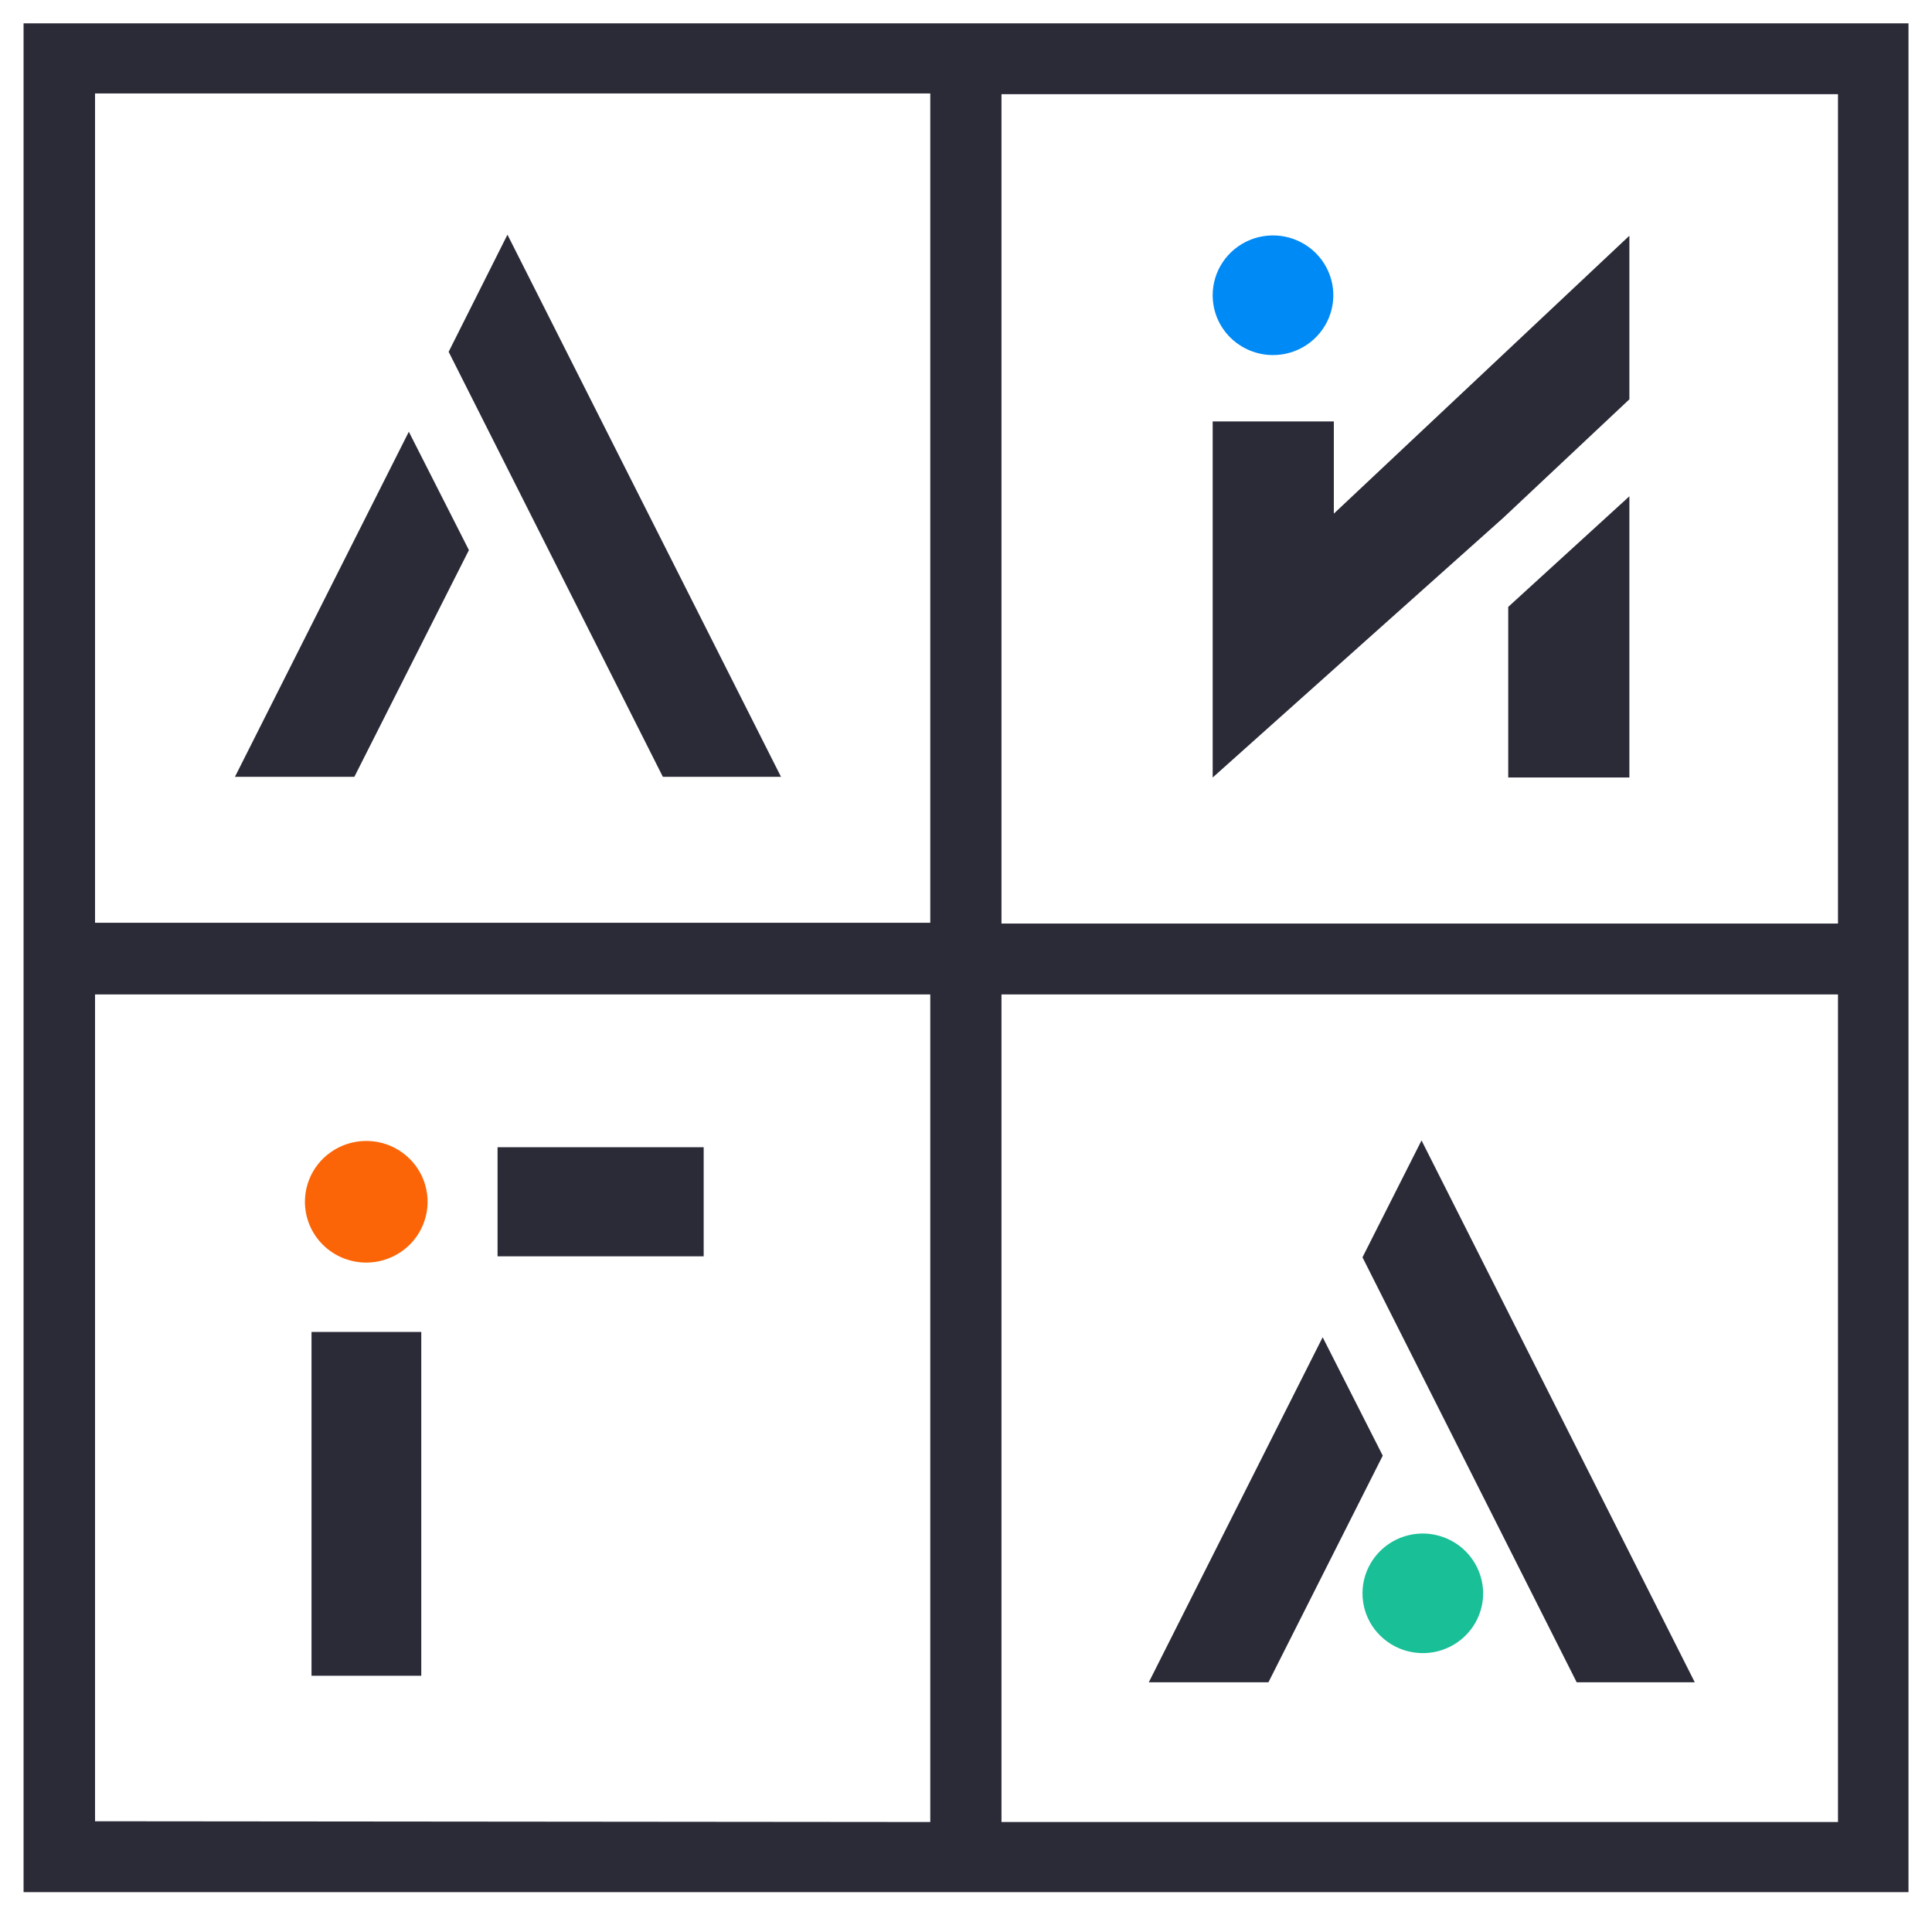
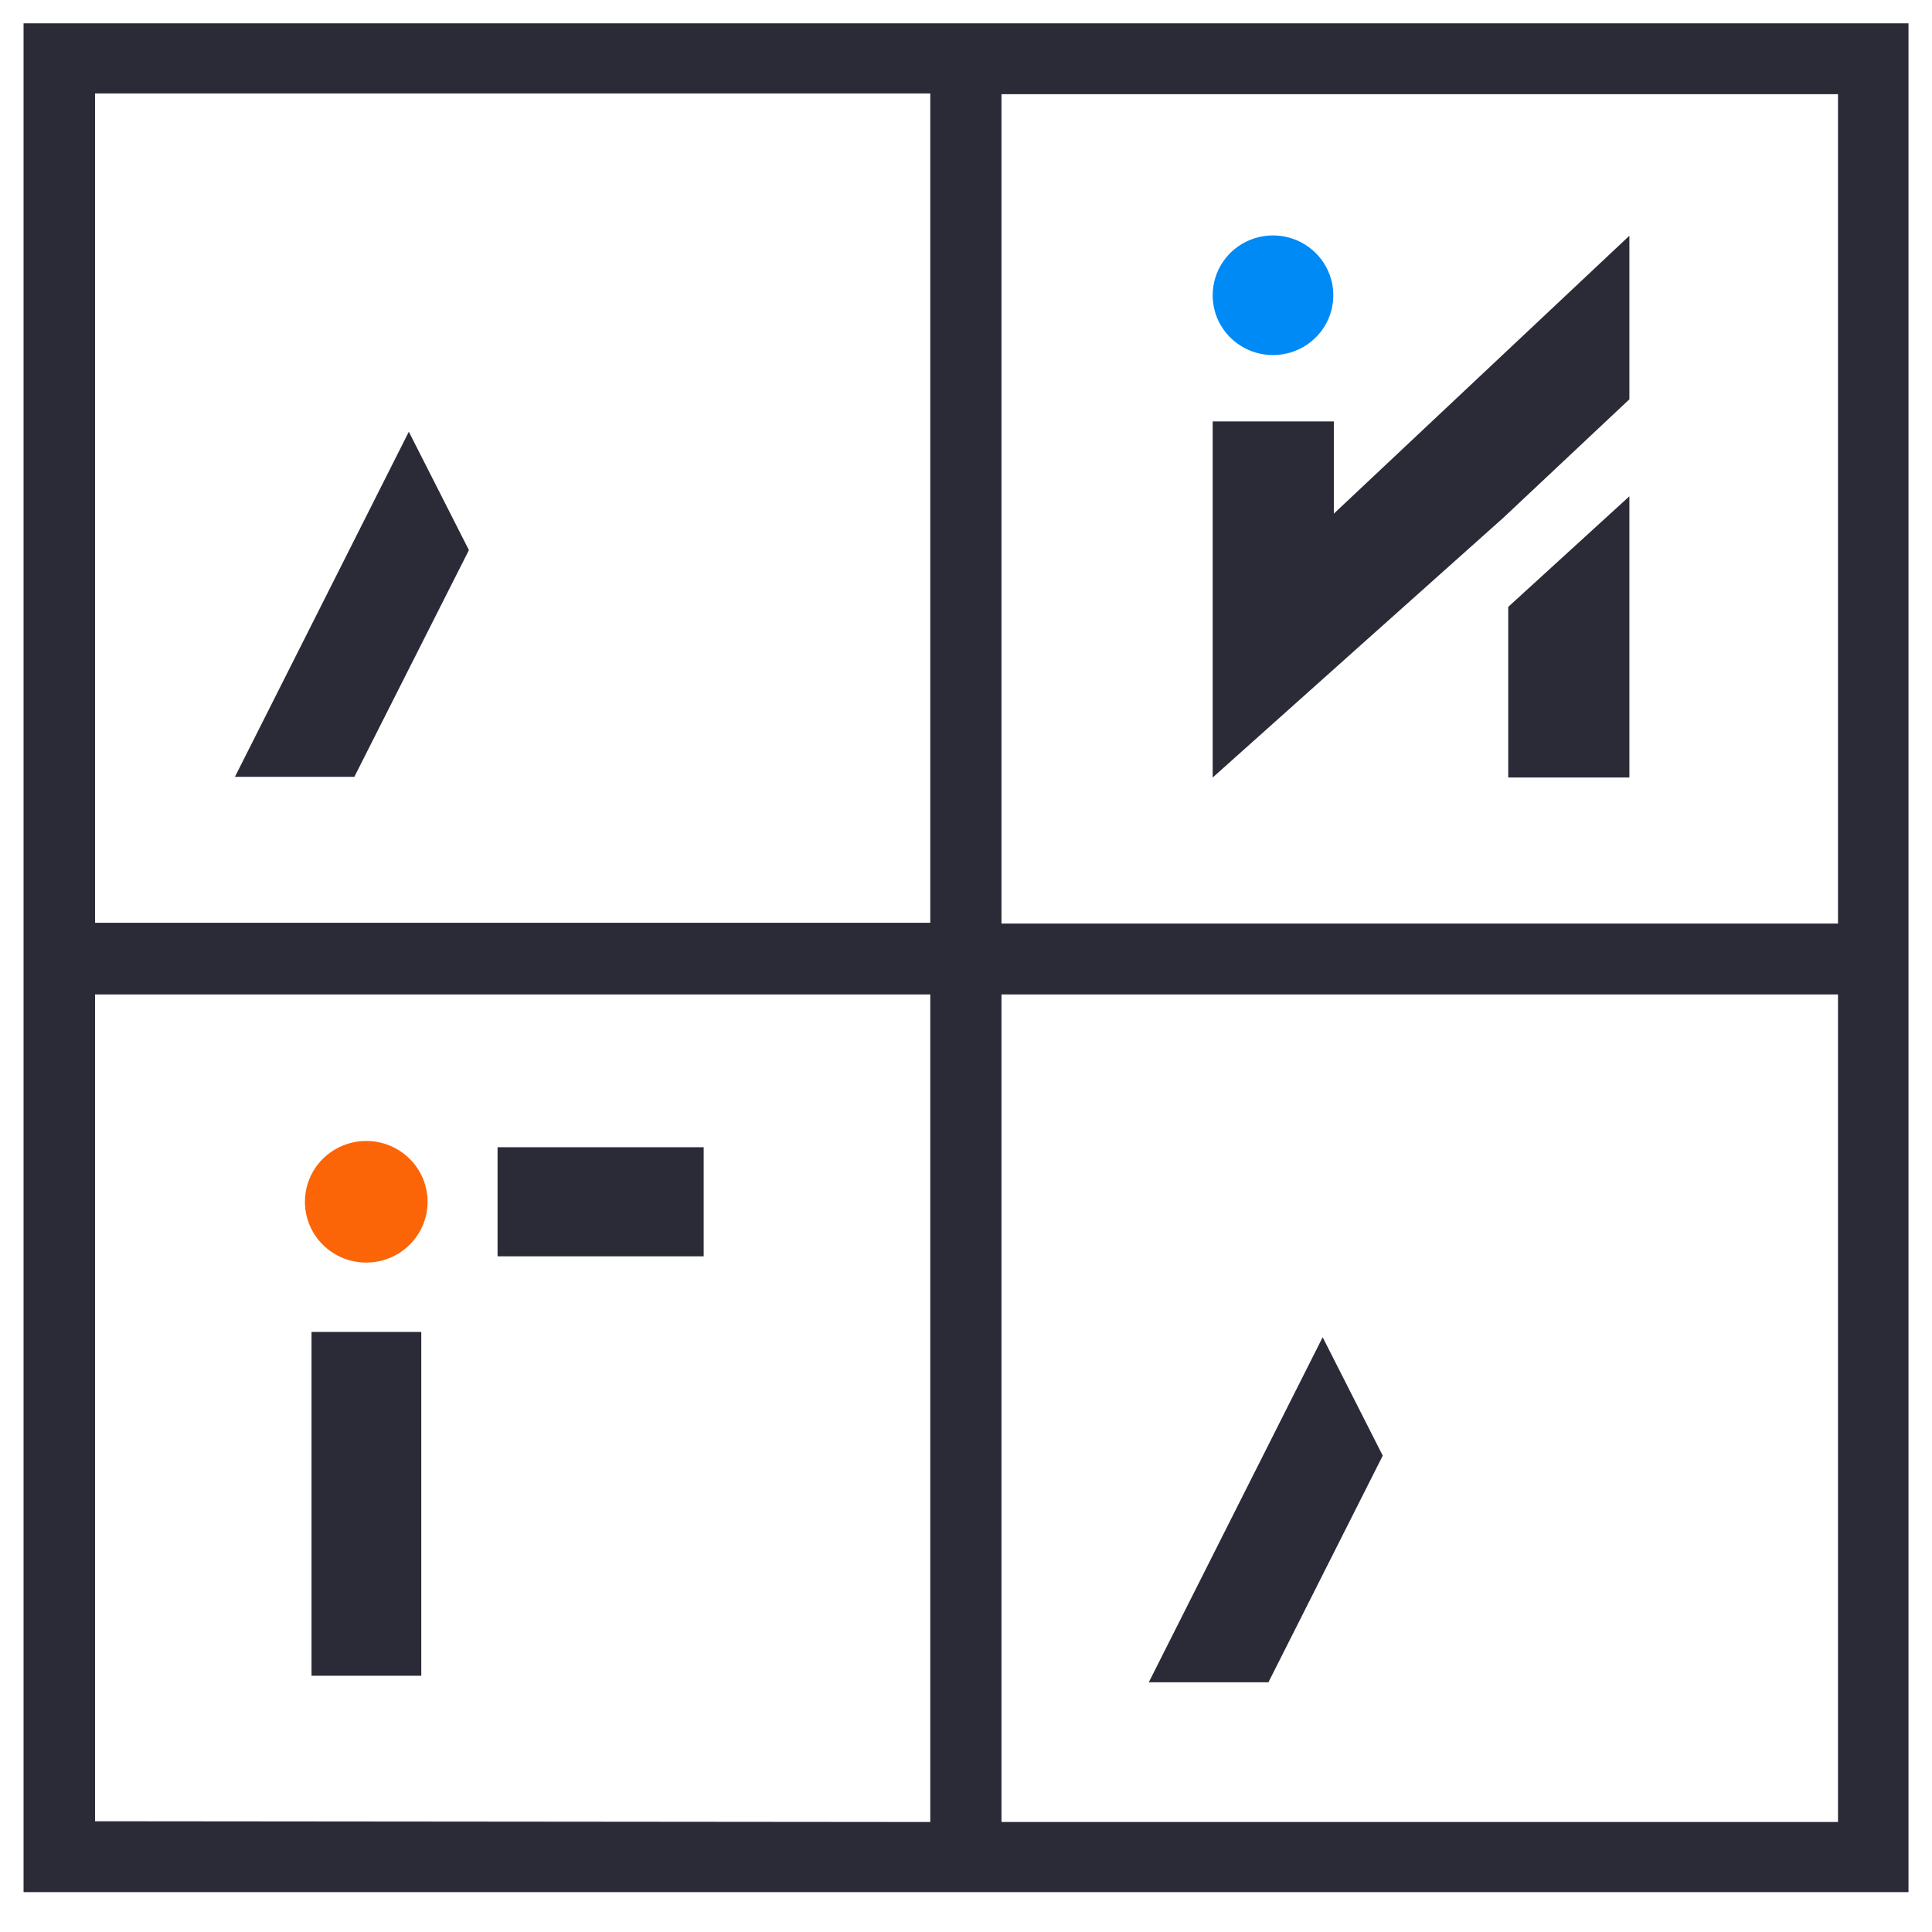
<svg xmlns="http://www.w3.org/2000/svg" width="41" height="41" viewBox="0 0 41 41" fill="none">
  <path d="M6.611 35.562H8.94V28.266H6.611V35.562Z" fill="#2A2B37" />
  <path d="M10.559 26.661H14.933V24.346H10.559V26.661Z" fill="#2A2B37" />
  <path d="M7.773 26.794C8.03 26.794 8.282 26.718 8.496 26.576C8.71 26.435 8.877 26.233 8.975 25.997C9.074 25.761 9.1 25.502 9.049 25.252C8.999 25.001 8.875 24.771 8.693 24.591C8.511 24.41 8.279 24.287 8.027 24.237C7.774 24.188 7.512 24.213 7.274 24.311C7.037 24.409 6.833 24.574 6.69 24.786C6.547 24.998 6.471 25.248 6.471 25.503C6.471 25.846 6.608 26.174 6.852 26.416C7.096 26.658 7.427 26.794 7.773 26.794Z" fill="#FB6507" />
  <path d="M0.5 0.495V40.154H40.501V0.495H0.5ZM2.017 19.583V1.983H19.742V19.583H2.017ZM2.017 38.65V21.103H19.742V38.666L2.017 38.65ZM21.253 19.599V1.999H39.005V19.599H21.253ZM21.253 38.666V21.103H39.005V38.666H21.253Z" fill="#2A2B37" />
-   <path d="M30.167 24.202L28.914 26.682L33.46 35.701H35.966L30.167 24.202Z" fill="#2A2B37" />
-   <path d="M30.167 32.544C29.915 32.549 29.671 32.628 29.464 32.77C29.257 32.913 29.097 33.113 29.004 33.345C28.911 33.578 28.89 33.832 28.942 34.077C28.994 34.321 29.118 34.545 29.299 34.719C29.479 34.894 29.707 35.013 29.954 35.059C30.202 35.106 30.458 35.08 30.69 34.983C30.923 34.886 31.121 34.723 31.261 34.515C31.4 34.307 31.475 34.063 31.475 33.813C31.474 33.644 31.439 33.477 31.373 33.322C31.307 33.166 31.21 33.026 31.089 32.907C30.967 32.789 30.823 32.696 30.665 32.634C30.507 32.572 30.338 32.541 30.167 32.544V32.544Z" fill="#19BF97" />
-   <path d="M10.769 4.98L9.521 7.466L14.067 16.485H16.574L10.769 4.98Z" fill="#2A2B37" />
  <path d="M34.573 5.007L28.306 10.9V8.943H25.735V13.663V16.5L28.908 13.663L31.905 10.986L34.578 8.474V5.007H34.573Z" fill="#2A2B37" />
  <path d="M27.02 7.535C27.273 7.534 27.52 7.459 27.73 7.319C27.94 7.178 28.103 6.98 28.199 6.748C28.295 6.516 28.32 6.261 28.27 6.015C28.22 5.769 28.097 5.543 27.918 5.366C27.739 5.189 27.511 5.069 27.263 5.02C27.014 4.972 26.757 4.997 26.524 5.093C26.29 5.19 26.09 5.352 25.95 5.561C25.809 5.77 25.735 6.015 25.735 6.266C25.735 6.433 25.768 6.598 25.832 6.753C25.897 6.907 25.992 7.047 26.111 7.165C26.231 7.283 26.373 7.376 26.529 7.44C26.684 7.503 26.852 7.536 27.02 7.535" fill="#008AF5" />
  <path d="M28.069 28.378L24.379 35.701H26.918L29.344 30.891L28.069 28.378Z" fill="#2A2B37" />
  <path d="M8.676 9.162L4.986 16.485H7.52L9.951 11.674L8.676 9.162Z" fill="#2A2B37" />
  <path d="M32.007 12.879V16.5H34.578V10.532L32.007 12.879Z" fill="#2A2B37" />
</svg>